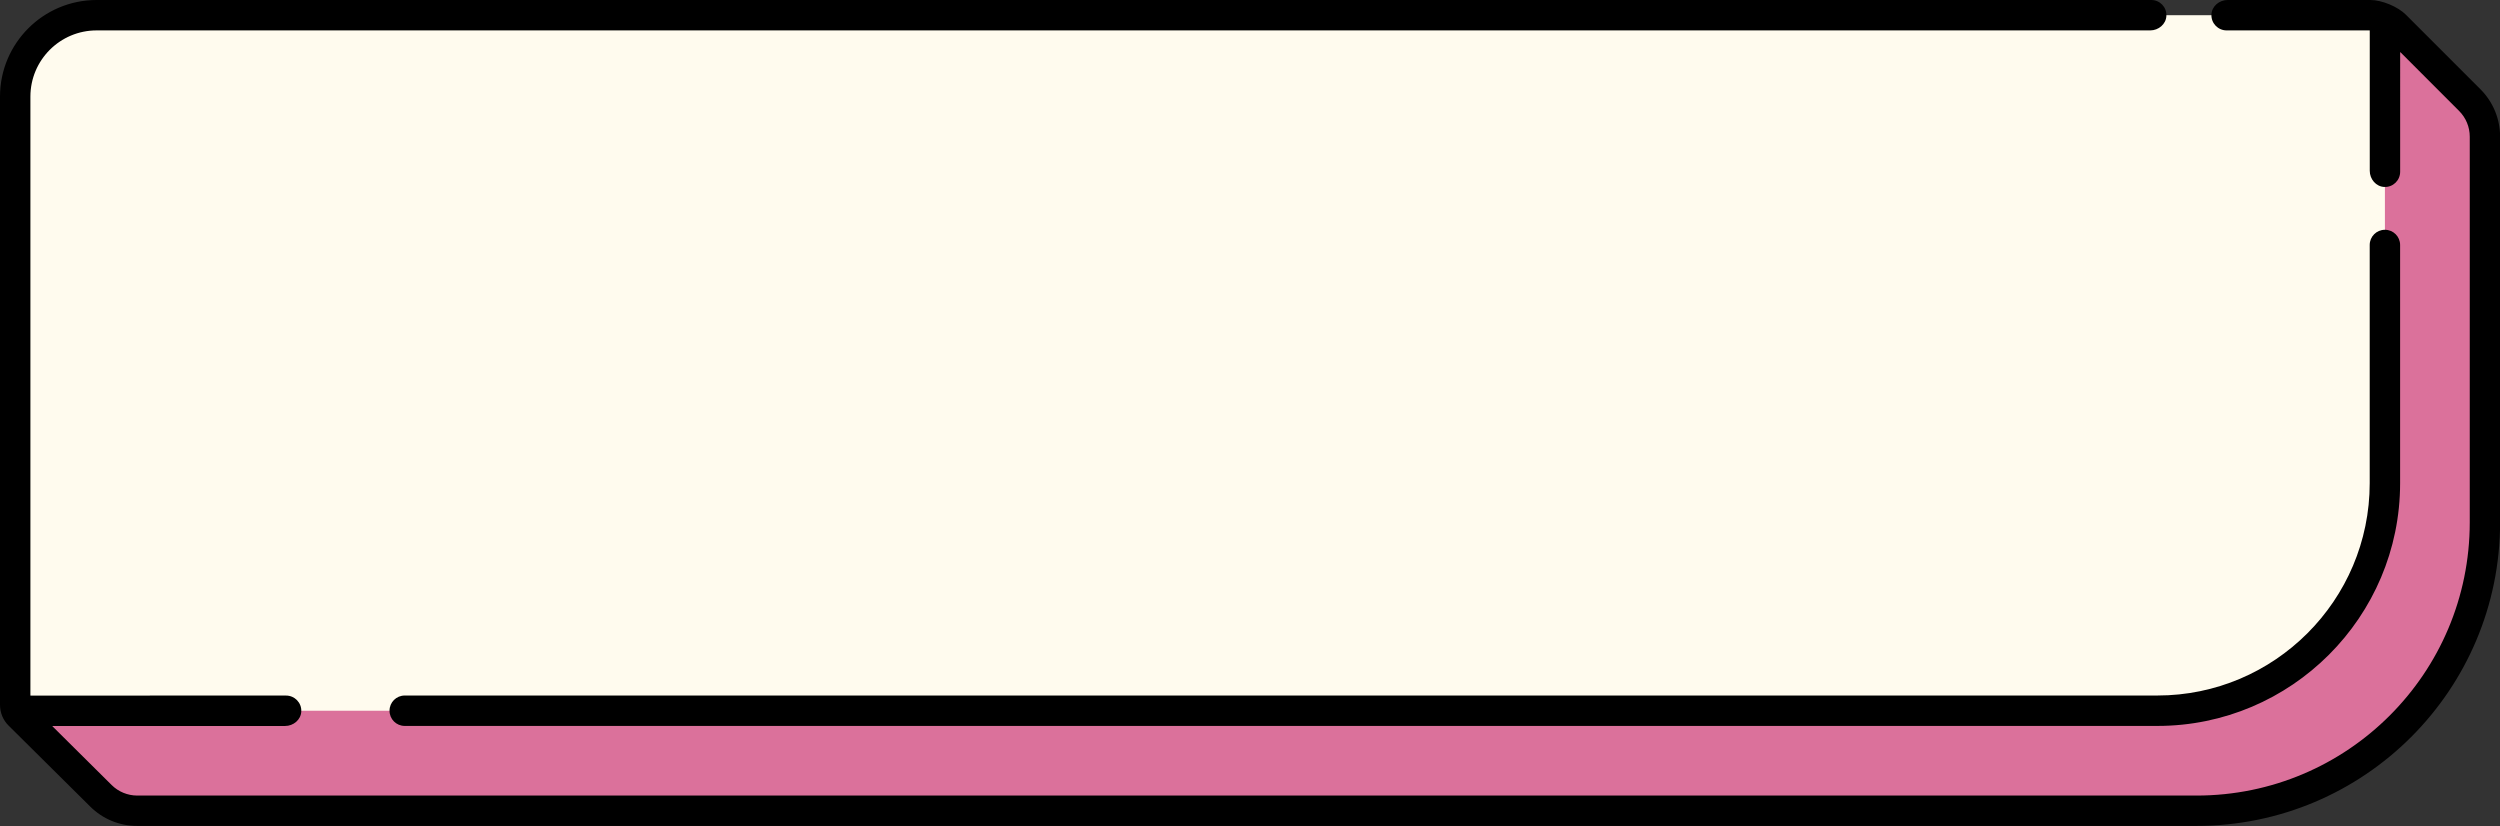
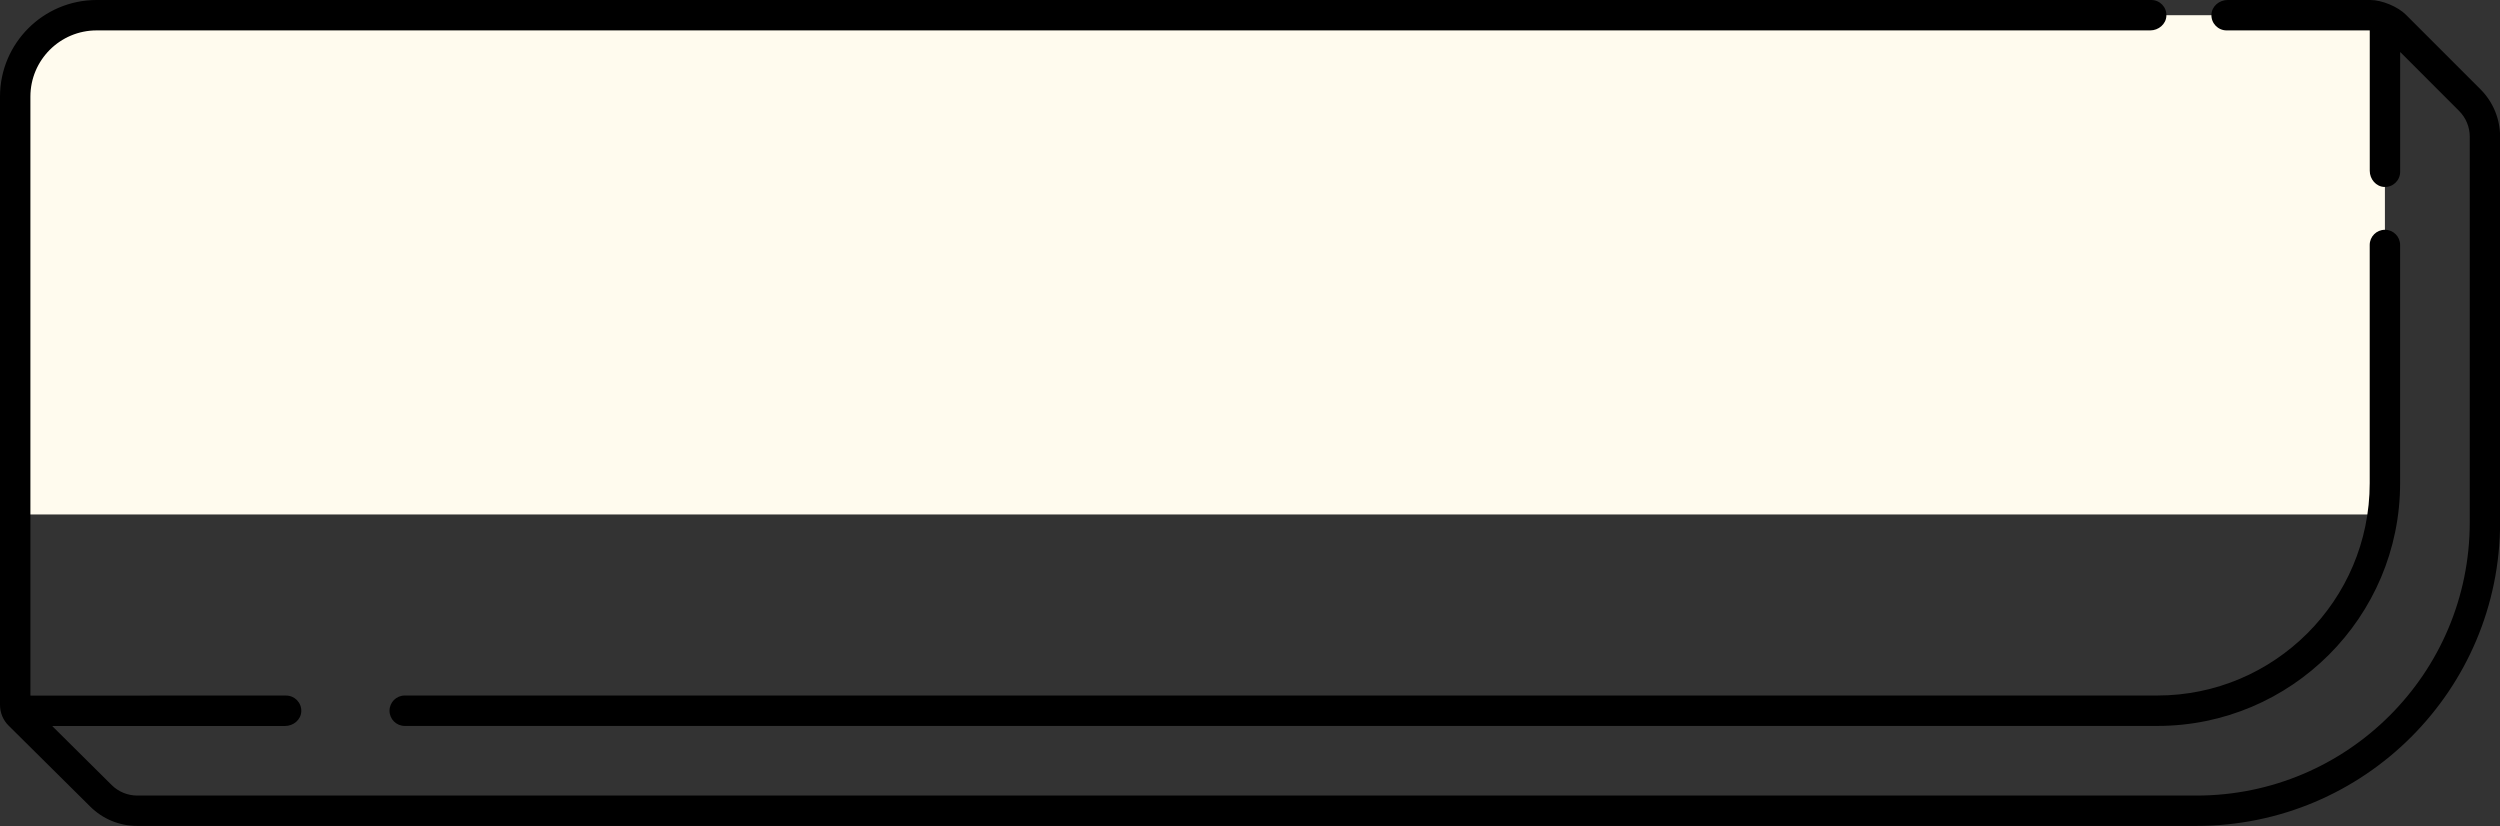
<svg xmlns="http://www.w3.org/2000/svg" fill="#000000" height="163" preserveAspectRatio="xMidYMid meet" version="1" viewBox="0.0 0.0 493.3 163.0" width="493.3" zoomAndPan="magnify">
  <rect x="0.0" y="0.0" width="493.3" height="163.0" fill="#333333" stroke="none" />
  <g>
    <g id="change1_1">
-       <path d="m470.59,3l19.73,19.74v83.9c0,29.45-23.88,53.33-53.33,53.33H22.89l-19.89-19.73L470.59,3Z" fill="#db719b" />
-     </g>
+       </g>
    <g id="change2_1">
-       <path d="m19.26,3h451.33v98.52c0,21.37-17.35,38.72-38.72,38.72H3V19.26C3,10.29,10.29,3,19.26,3Z" fill="#fffbee" />
+       <path d="m19.26,3h451.33v98.52H3V19.26C3,10.29,10.29,3,19.26,3Z" fill="#fffbee" />
    </g>
    <g id="change3_1">
      <path d="m.44,141.31c.29.7.72,1.34,1.26,1.87l16.11,15.98c2.48,2.46,5.77,3.81,9.26,3.81h406.34c33.09,0,59.91-26.82,59.91-59.91V26.95c0-3.49-1.39-6.84-3.86-9.32l-14.72-14.72C473.15,1.31,469.98,0,467.72,0h-28.17c-1.64,0-3.12,1.23-3.19,2.86-.08,1.72,1.29,3.14,3,3.14h28.21s.03.01.03.03v27.67c0,1.64,1.23,3.12,2.87,3.19,1.72.08,3.13-1.3,3.13-3V10.32s.03-.04.05-.02l11.58,11.59c1.35,1.35,2.1,3.17,2.1,5.08v76.1c0,29.78-24.14,53.91-53.91,53.91H27.08c-1.89,0-3.71-.75-5.05-2.08l-11.69-11.6s0-.05.02-.05h45.9c1.64,0,3.12-1.23,3.19-2.86.08-1.72-1.3-3.14-3-3.14H6.03s-.03-.01-.03-.03V19.07c0-7.22,5.85-13.07,13.07-13.07h405.21c1.64,0,3.12-1.23,3.19-2.86C427.56,1.42,426.19,0,424.48,0H19.07C8.54,0,0,8.54,0,19.07v120.02c0,.76.15,1.51.44,2.22h0Z" />
    </g>
    <g id="change3_2">
      <path d="m79.86,137.24c-1.66,0-3,1.34-3,3s1.34,3,3,3h345.83c26.41,0,47.9-21.49,47.9-47.9v-47c0-1.66-1.34-3-3-3s-3,1.34-3,3v47c0,23.11-18.8,41.9-41.9,41.9H79.86Z" />
    </g>
  </g>
</svg>